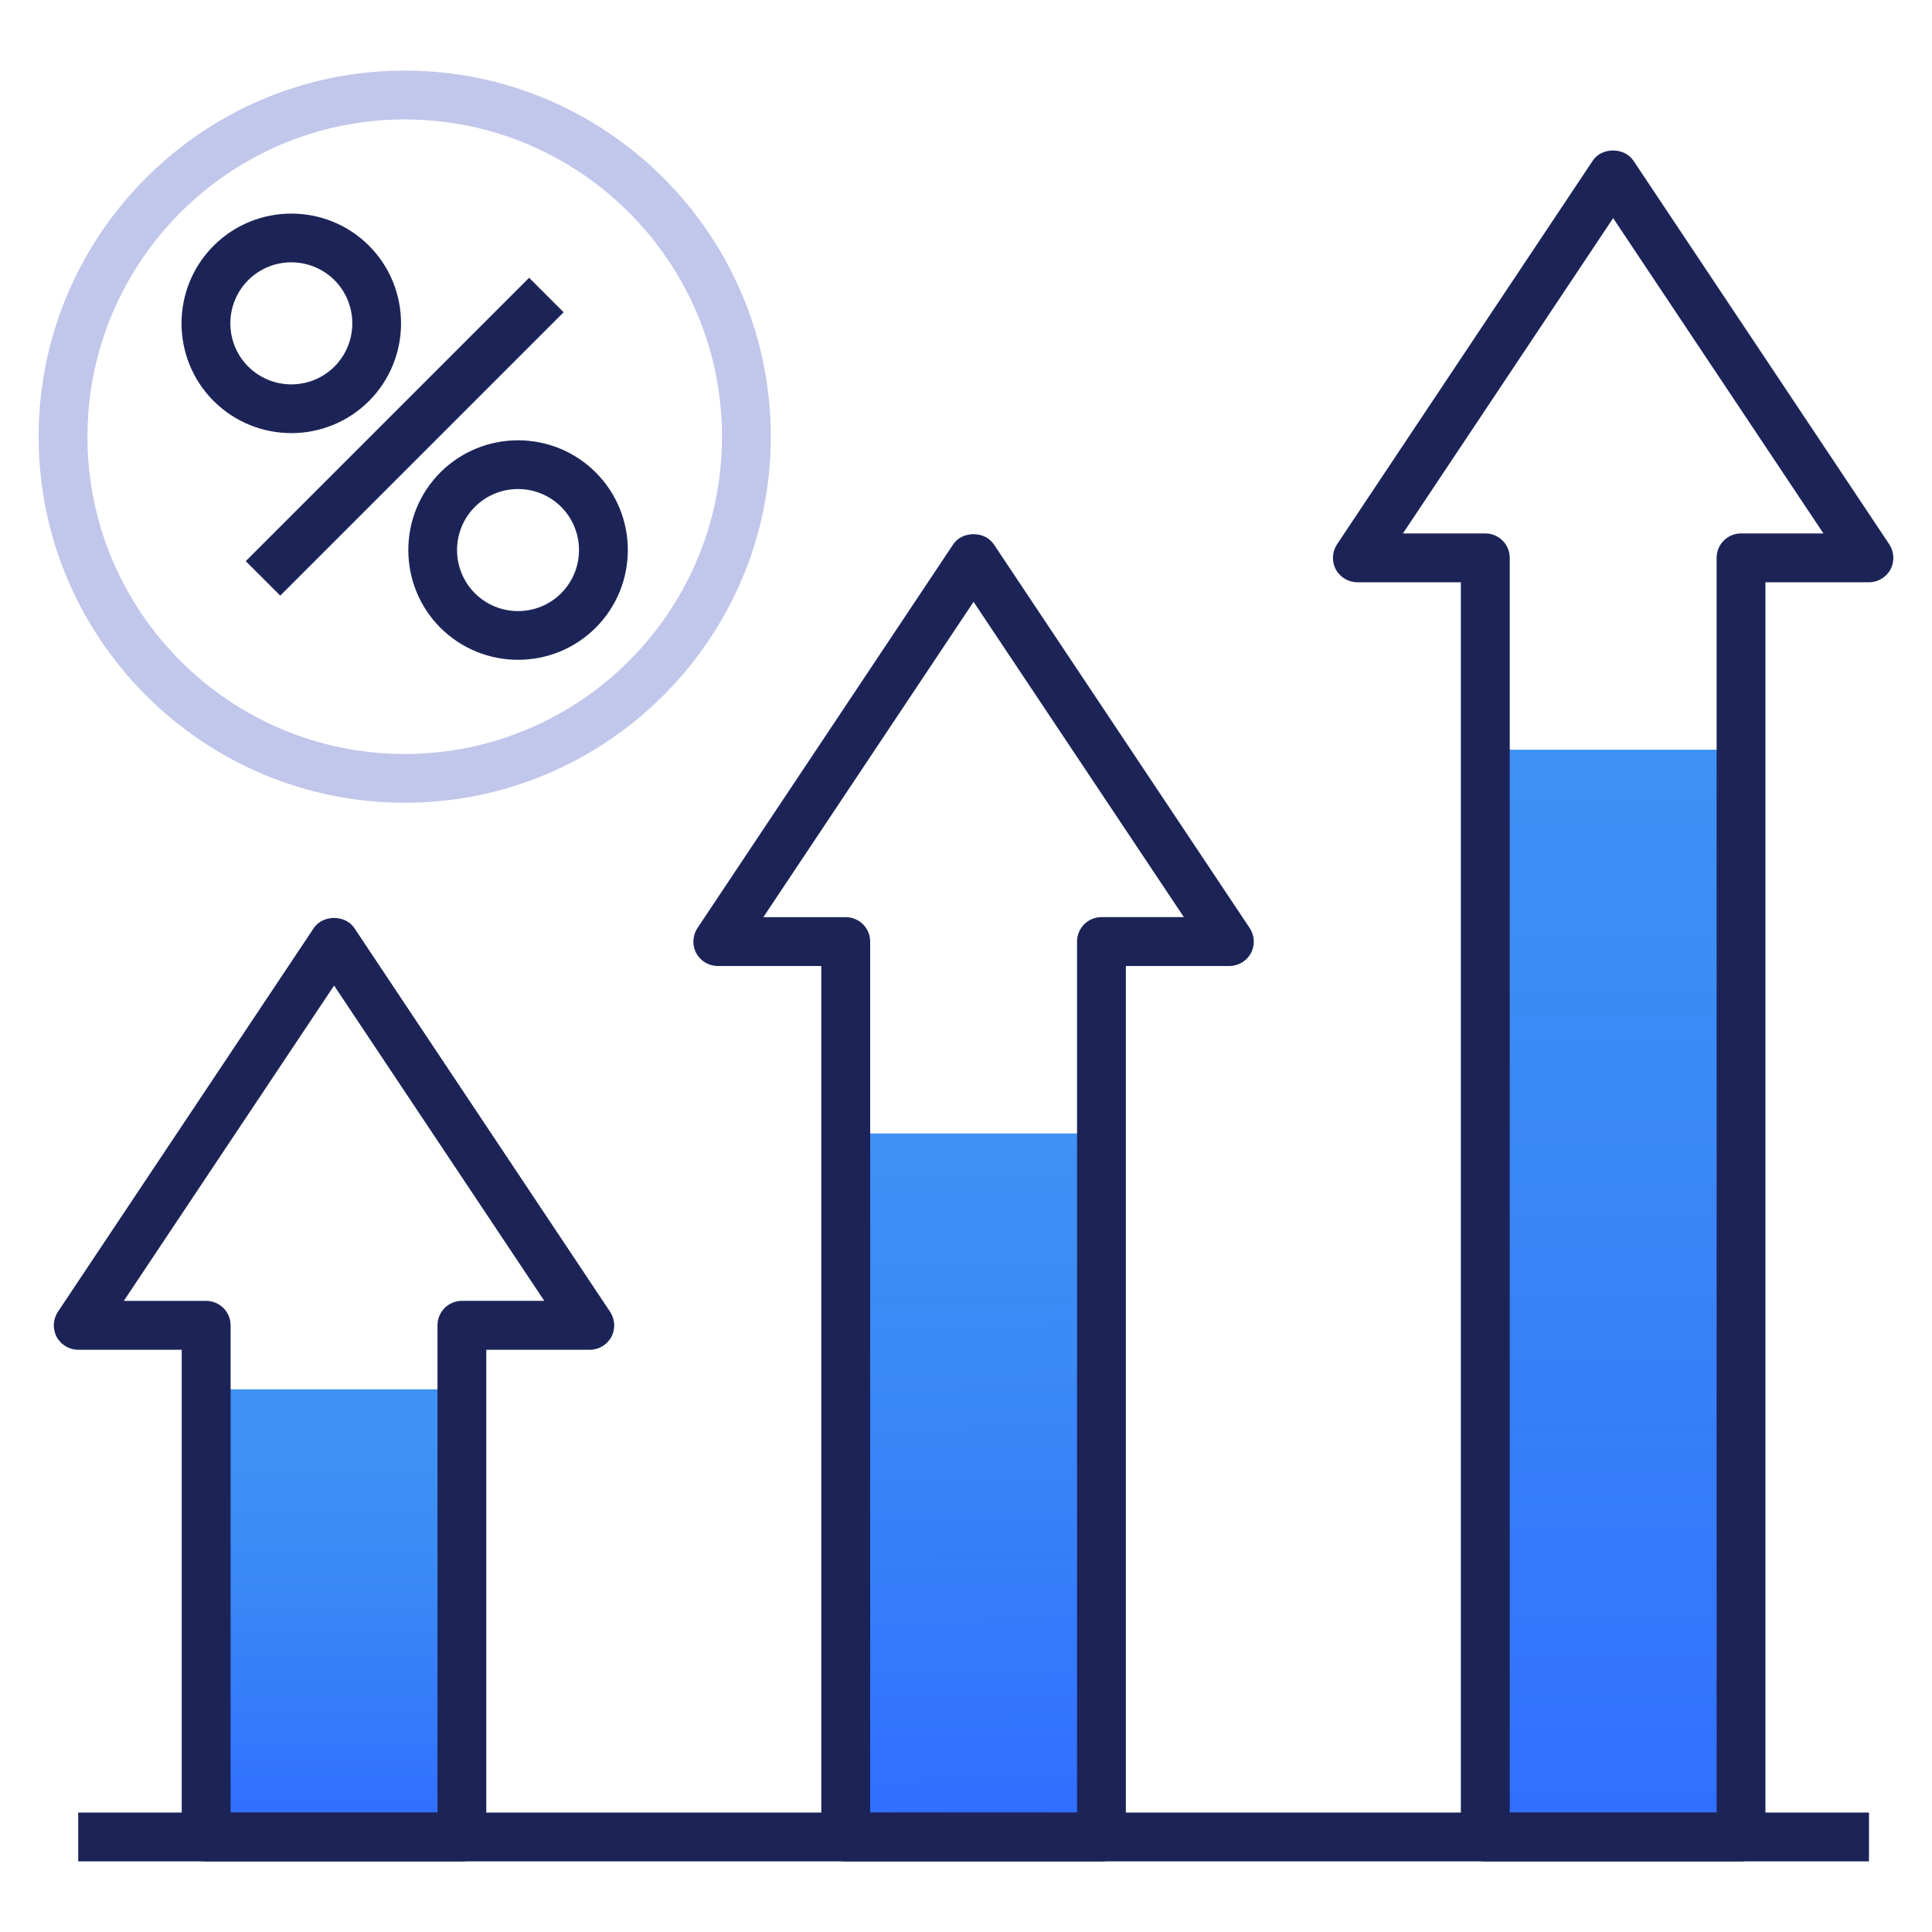
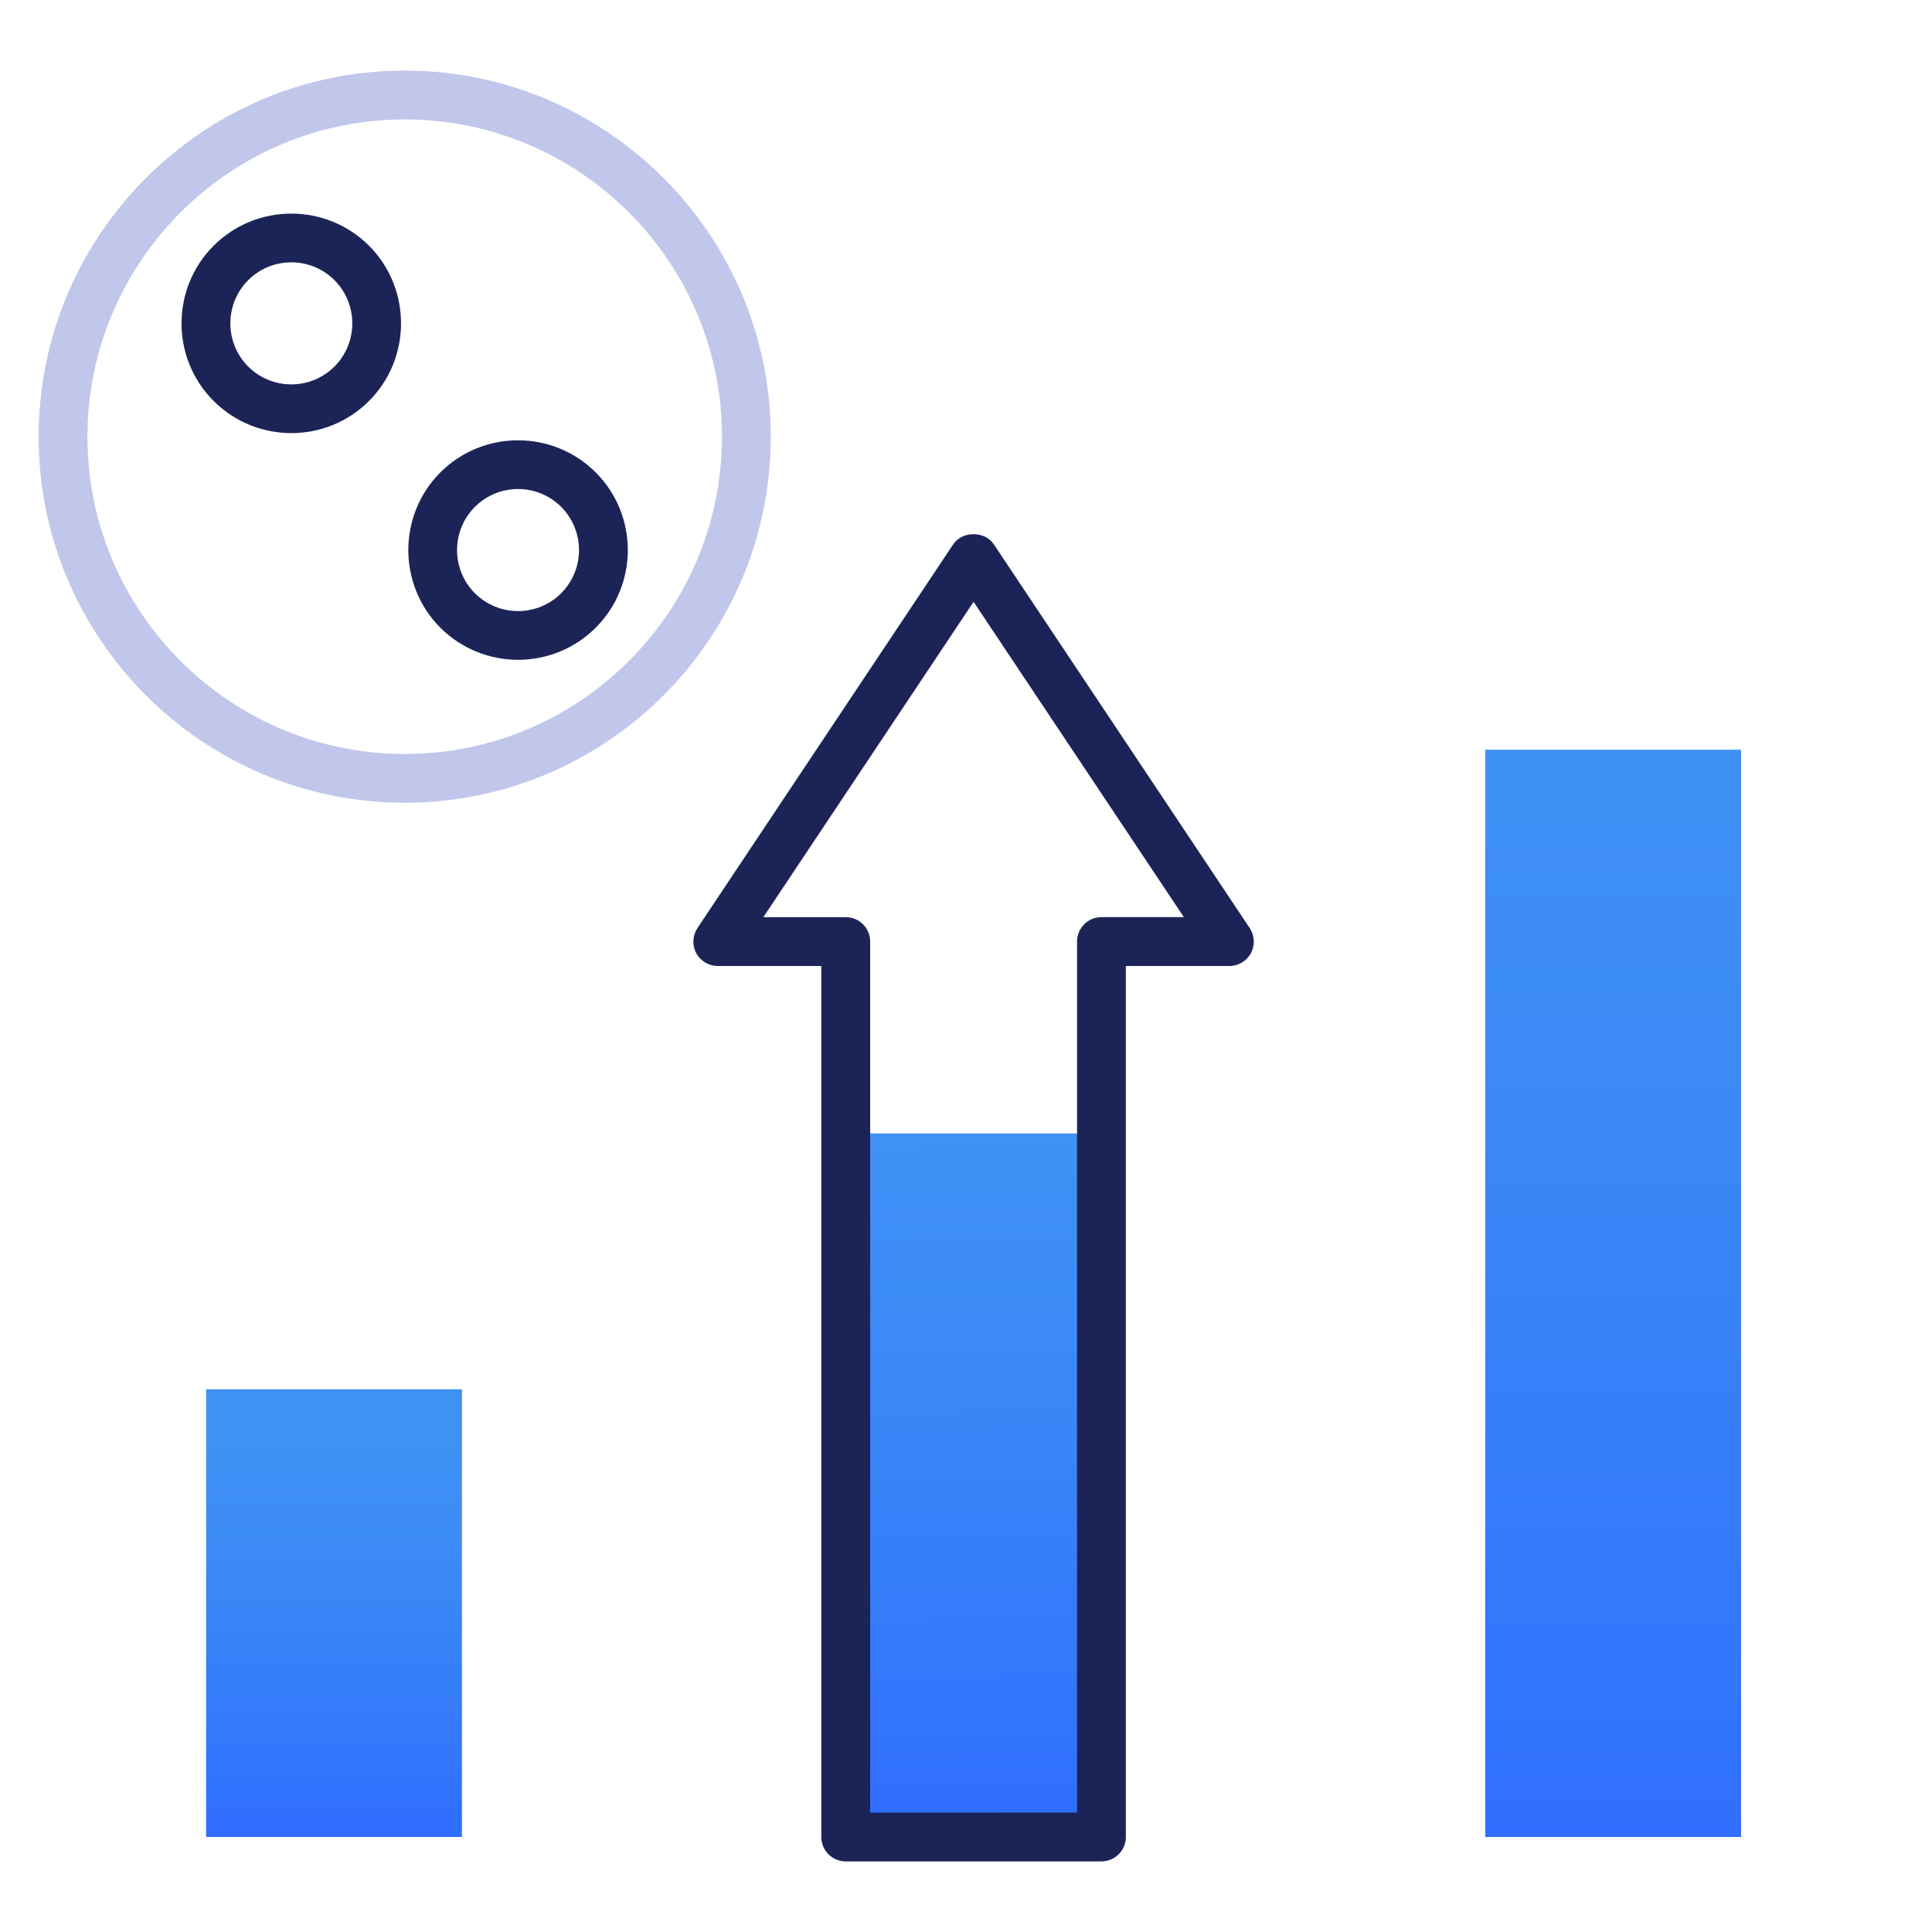
<svg xmlns="http://www.w3.org/2000/svg" xmlns:xlink="http://www.w3.org/1999/xlink" id="Layer_3" data-name="Layer 3" viewBox="0 0 500 500">
  <defs>
    <linearGradient id="linear-gradient" x1="86.44" y1="373.89" x2="86.44" y2="471.87" gradientUnits="userSpaceOnUse">
      <stop offset="0" stop-color="#3f91f4" />
      <stop offset=".34" stop-color="#3b89f6" />
      <stop offset=".83" stop-color="#3376fc" />
      <stop offset="1" stop-color="#306eff" />
    </linearGradient>
    <linearGradient id="linear-gradient-2" x1="417.48" y1="187.93" x2="417.48" y2="480.53" xlink:href="#linear-gradient" />
    <linearGradient id="linear-gradient-3" x1="250.61" y1="293.56" x2="253.24" y2="470.25" xlink:href="#linear-gradient" />
  </defs>
  <rect x="53.34" y="359.55" width="66.21" height="115.86" fill="url(#linear-gradient)" stroke-width="0" />
-   <path d="M119.54,481.73H53.35c-3.48,0-6.32-2.82-6.32-6.32v-126.09h-26.79c-2.32,0-4.47-1.28-5.58-3.33-1.09-2.06-.96-4.55.32-6.49l66.22-99.31c2.32-3.5,8.19-3.5,10.51,0l66.19,99.31c1.28,1.94,1.41,4.43.32,6.49-1.11,2.05-3.26,3.33-5.58,3.33h-26.79s0,126.09,0,126.09c0,3.49-2.84,6.32-6.32,6.32ZM59.66,469.09h53.56v-126.11c0-1.68.67-3.28,1.85-4.47,1.18-1.18,2.79-1.85,4.47-1.85h21.32s-54.4-81.6-54.4-81.6l-54.42,81.61h21.32c3.48,0,6.32,2.82,6.32,6.32v126.09Z" fill="#1c2457" stroke-width="0" />
  <rect x="384.38" y="194.03" width="66.21" height="281.38" fill="url(#linear-gradient-2)" stroke-width="0" />
  <rect x="218.86" y="293.34" width="66.21" height="182.07" fill="url(#linear-gradient-3)" stroke-width="0" />
  <path d="M285.06,481.73h-66.19c-3.48,0-6.32-2.82-6.32-6.32v-225.41h-26.79c-2.32,0-4.47-1.28-5.58-3.33-1.09-2.06-.96-4.55.32-6.49l66.19-99.31c2.32-3.5,8.19-3.5,10.51,0l66.22,99.31c1.28,1.94,1.41,4.43.32,6.49-1.11,2.05-3.26,3.33-5.58,3.33h-26.79s0,225.41,0,225.41c0,3.49-2.84,6.32-6.32,6.32ZM225.18,469.09h53.56v-225.42c0-1.68.67-3.28,1.85-4.47,1.18-1.18,2.79-1.85,4.47-1.85h21.32s-54.42-81.6-54.42-81.6l-54.4,81.61h21.32c3.48,0,6.32,2.82,6.32,6.32v225.41Z" fill="#1c2457" stroke-width="0" />
-   <path d="M450.58,481.73h-66.19c-3.48,0-6.32-2.82-6.32-6.32V150.69h-26.79c-2.32,0-4.47-1.28-5.58-3.33-1.09-2.06-.96-4.55.32-6.49l66.19-99.3c2.32-3.5,8.14-3.5,10.51,0l66.22,99.3c1.28,1.94,1.41,4.43.32,6.49-1.11,2.05-3.26,3.33-5.58,3.33h-26.79v324.72c0,3.49-2.84,6.32-6.32,6.32ZM390.7,469.09h53.56V144.37c0-3.49,2.84-6.32,6.32-6.32h21.32l-54.42-81.6-54.4,81.6h21.32c3.48,0,6.32,2.82,6.32,6.32v324.72Z" fill="#1c2457" stroke-width="0" />
-   <rect x="20.24" y="469.09" width="463.45" height="12.63" fill="#1c2457" stroke-width="0" />
  <path d="M75.4,112.09c-7.28,0-14.56-2.78-20.11-8.31-11.08-11.08-11.08-29.11,0-40.19,11.1-11.08,29.11-11.08,40.21,0h0c11.05,11.08,11.05,29.11,0,40.19-5.55,5.54-12.83,8.31-20.11,8.31ZM75.4,67.89c-4.05,0-8.09,1.54-11.18,4.63-6.14,6.16-6.14,16.17,0,22.33,6.17,6.17,16.18,6.17,22.35,0,6.14-6.16,6.14-16.17,0-22.33-3.08-3.08-7.13-4.63-11.18-4.63Z" fill="#1c2457" stroke-width="0" />
  <path d="M134.07,170.76c-7.28,0-14.56-2.78-20.11-8.31-11.05-11.08-11.05-29.11,0-40.19,11.1-11.08,29.11-11.08,40.21,0,11.08,11.08,11.08,29.11,0,40.19-5.55,5.54-12.83,8.31-20.11,8.31ZM134.07,126.56c-4.05,0-8.09,1.54-11.18,4.63-6.14,6.16-6.14,16.17,0,22.33,6.17,6.17,16.18,6.17,22.35,0,6.14-6.16,6.14-16.17,0-22.33-3.08-3.08-7.13-4.63-11.18-4.63Z" fill="#1c2457" stroke-width="0" />
-   <rect x="52.88" y="106.7" width="103.71" height="12.63" transform="translate(-49.24 107.16) rotate(-45)" fill="#1c2457" stroke-width="0" />
  <path d="M104.74,207.75c-52.23,0-94.74-42.5-94.74-94.74S52.51,18.27,104.74,18.27s94.74,42.5,94.74,94.74-42.51,94.74-94.74,94.74ZM104.74,30.91c-45.27,0-82.11,36.83-82.11,82.11s36.83,82.11,82.11,82.11,82.11-36.83,82.11-82.11S150.01,30.91,104.74,30.91Z" fill="#c1c6eb" stroke-width="0" />
</svg>